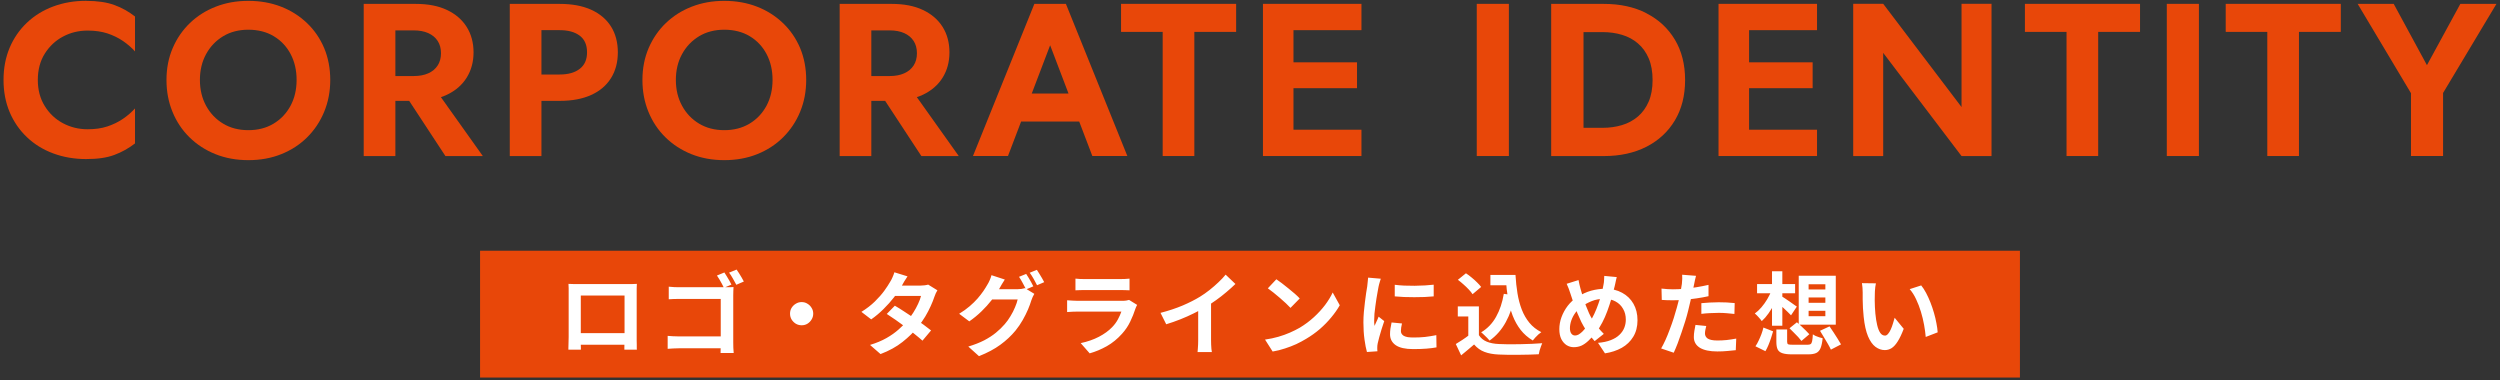
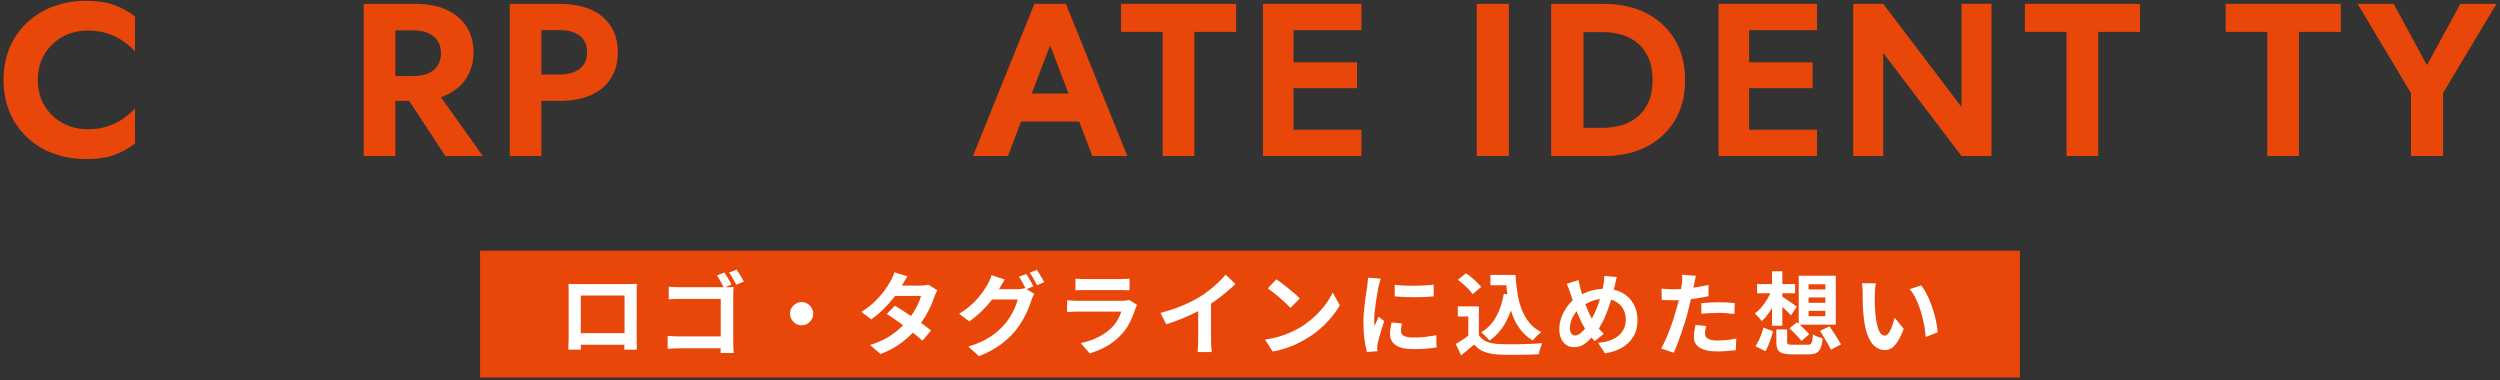
<svg xmlns="http://www.w3.org/2000/svg" width="552" height="84" viewBox="0 0 552 84" fill="none">
  <rect x="0" y="0" width="552" height="84" fill="#333333" stroke="none" />
  <g clip-path="url(#clip0_1538_3472)">
    <path d="M19.009 0.18C16.399 0.18 13.979 0.6 11.749 1.43C9.519 2.26 7.579 3.46 5.929 5.03C4.279 6.6 3.009 8.45 2.119 10.57C1.229 12.69 0.779 15.06 0.779 17.65C0.779 20.24 1.229 22.6 2.119 24.73C3.019 26.86 4.289 28.71 5.929 30.27C7.569 31.84 9.509 33.04 11.749 33.87C13.989 34.7 16.399 35.12 19.009 35.12C21.619 35.12 23.599 34.82 25.239 34.21C26.879 33.6 28.409 32.75 29.809 31.67V23.94C29.059 24.77 28.169 25.54 27.149 26.24C26.119 26.94 24.969 27.5 23.699 27.92C22.429 28.34 20.979 28.54 19.349 28.54C17.389 28.54 15.589 28.1 13.919 27.22C12.259 26.34 10.909 25.08 9.889 23.43C8.859 21.78 8.349 19.85 8.349 17.65C8.349 15.45 8.859 13.47 9.889 11.84C10.919 10.21 12.259 8.95 13.919 8.07C15.579 7.19 17.389 6.75 19.349 6.75C20.979 6.75 22.429 6.96 23.699 7.37C24.969 7.79 26.119 8.35 27.149 9.05C28.179 9.76 29.059 10.52 29.809 11.35V3.64C28.409 2.55 26.889 1.7 25.239 1.1C23.589 0.5 21.519 0.19 19.009 0.19V0.18Z" fill="#E84709" />
-     <path d="M67.77 5.08C66.12 3.51 64.21 2.3 62.03 1.46C59.85 0.62 57.45 0.19 54.84 0.19C52.23 0.19 49.88 0.61 47.68 1.46C45.48 2.31 43.57 3.52 41.94 5.08C40.31 6.65 39.04 8.5 38.13 10.62C37.22 12.75 36.76 15.09 36.76 17.65C36.76 20.21 37.2 22.52 38.08 24.68C38.96 26.84 40.21 28.72 41.84 30.32C43.47 31.92 45.38 33.16 47.58 34.04C49.78 34.92 52.2 35.36 54.84 35.36C57.48 35.36 59.9 34.92 62.1 34.04C64.3 33.16 66.21 31.92 67.82 30.32C69.43 28.72 70.69 26.84 71.58 24.68C72.47 22.52 72.92 20.18 72.92 17.65C72.92 15.12 72.47 12.75 71.58 10.62C70.68 8.49 69.41 6.64 67.77 5.08ZM64.15 23.36C63.25 25.02 62.01 26.34 60.41 27.3C58.81 28.26 56.96 28.74 54.84 28.74C52.72 28.74 50.86 28.26 49.27 27.3C47.67 26.34 46.42 25.03 45.51 23.36C44.6 21.69 44.14 19.79 44.14 17.65C44.14 15.51 44.6 13.6 45.51 11.94C46.42 10.28 47.68 8.96 49.27 8C50.87 7.04 52.72 6.56 54.84 6.56C56.96 6.56 58.87 7.04 60.46 8C62.05 8.96 63.29 10.27 64.17 11.94C65.05 13.61 65.49 15.51 65.49 17.65C65.49 19.79 65.04 21.7 64.15 23.36Z" fill="#E84709" />
    <path d="M98.689 20.92C100.579 20.02 102.029 18.77 103.039 17.15C104.049 15.53 104.559 13.67 104.559 11.56C104.559 9.45 104.049 7.54 103.039 5.94C102.029 4.34 100.579 3.09 98.689 2.2C96.799 1.3 94.499 0.86 91.799 0.86H80.309V34.46H87.299V22.27H90.349L98.349 34.46H106.609L97.349 21.45C97.819 21.29 98.269 21.12 98.689 20.92ZM87.299 6.71H91.359C92.599 6.71 93.659 6.91 94.559 7.31C95.459 7.71 96.149 8.29 96.639 9.04C97.129 9.79 97.369 10.7 97.369 11.75C97.369 12.8 97.129 13.71 96.639 14.46C96.149 15.21 95.459 15.79 94.559 16.19C93.659 16.59 92.599 16.79 91.359 16.79H87.299V6.71Z" fill="#E84709" />
    <path d="M130.529 2.15C128.619 1.29 126.319 0.86 123.609 0.86H112.559V34.46H119.549V22.27H123.609C126.309 22.27 128.619 21.84 130.529 20.97C132.439 20.11 133.889 18.87 134.909 17.25C135.919 15.63 136.419 13.74 136.419 11.56C136.419 9.38 135.919 7.45 134.909 5.85C133.899 4.25 132.439 3.02 130.529 2.15ZM128.009 15.2C126.929 16.03 125.469 16.45 123.609 16.45H119.549V6.66H123.609C125.469 6.66 126.929 7.07 128.009 7.88C129.089 8.7 129.619 9.92 129.619 11.55C129.619 13.18 129.079 14.37 128.009 15.2Z" fill="#E84709" />
-     <path d="M172.86 5.08C171.21 3.51 169.3 2.3 167.12 1.46C164.94 0.62 162.54 0.19 159.93 0.19C157.32 0.19 154.97 0.61 152.77 1.46C150.57 2.31 148.66 3.52 147.03 5.08C145.4 6.65 144.13 8.5 143.22 10.62C142.31 12.75 141.85 15.09 141.85 17.65C141.85 20.21 142.29 22.52 143.17 24.68C144.05 26.84 145.3 28.72 146.93 30.32C148.56 31.92 150.47 33.16 152.67 34.04C154.87 34.92 157.29 35.36 159.93 35.36C162.57 35.36 164.99 34.92 167.19 34.04C169.39 33.16 171.3 31.92 172.91 30.32C174.52 28.72 175.78 26.84 176.67 24.68C177.56 22.52 178.01 20.18 178.01 17.65C178.01 15.12 177.56 12.75 176.67 10.62C175.77 8.49 174.5 6.64 172.86 5.08ZM169.24 23.36C168.34 25.02 167.1 26.34 165.5 27.3C163.9 28.26 162.05 28.74 159.93 28.74C157.81 28.74 155.95 28.26 154.36 27.3C152.76 26.34 151.51 25.03 150.6 23.36C149.69 21.69 149.23 19.79 149.23 17.65C149.23 15.51 149.69 13.6 150.6 11.94C151.51 10.28 152.77 8.96 154.36 8C155.96 7.04 157.81 6.56 159.93 6.56C162.05 6.56 163.96 7.04 165.55 8C167.14 8.96 168.38 10.27 169.26 11.94C170.14 13.61 170.58 15.51 170.58 17.65C170.58 19.79 170.13 21.7 169.24 23.36Z" fill="#E84709" />
-     <path d="M203.778 20.92C205.668 20.02 207.118 18.77 208.128 17.15C209.138 15.53 209.638 13.67 209.638 11.56C209.638 9.45 209.138 7.54 208.128 5.94C207.118 4.34 205.668 3.09 203.778 2.2C201.888 1.3 199.588 0.86 196.888 0.86H185.398V34.46H192.388V22.27H195.438L203.438 34.46H211.698L202.438 21.45C202.908 21.29 203.358 21.12 203.778 20.92ZM192.388 6.71H196.448C197.688 6.71 198.748 6.91 199.648 7.31C200.548 7.71 201.238 8.29 201.728 9.04C202.218 9.79 202.458 10.7 202.458 11.75C202.458 12.8 202.218 13.71 201.728 14.46C201.238 15.21 200.548 15.79 199.648 16.19C198.748 16.59 197.688 16.79 196.448 16.79H192.388V6.71Z" fill="#E84709" />
    <path d="M247.529 7.04H256.719V34.45H263.709V7.04H272.939V0.85H247.529V7.04Z" fill="#E84709" />
    <path d="M283.349 0.85H278.859V34.45H283.349H285.599H300.609V28.64H285.599V19.47H299.629V13.76H285.599V6.66H300.609V0.85H285.599H283.349Z" fill="#E84709" />
    <path d="M333.158 0.85H326.068V34.45H333.158V0.85Z" fill="#E84709" />
    <path d="M363.54 2.92C360.85 1.54 357.71 0.86 354.13 0.86H342.5V34.46H354.13C357.71 34.46 360.85 33.77 363.54 32.4C366.23 31.02 368.32 29.08 369.82 26.57C371.32 24.06 372.07 21.09 372.07 17.67C372.07 14.25 371.32 11.28 369.82 8.77C368.32 6.26 366.23 4.31 363.54 2.94V2.92ZM364.03 22.43C363.46 23.76 362.67 24.85 361.66 25.72C360.65 26.58 359.48 27.22 358.14 27.62C356.8 28.02 355.39 28.22 353.89 28.22H349.64V7.09H353.89C355.39 7.09 356.81 7.29 358.14 7.69C359.48 8.09 360.65 8.72 361.66 9.59C362.67 10.45 363.46 11.55 364.03 12.88C364.6 14.21 364.89 15.8 364.89 17.66C364.89 19.52 364.6 21.11 364.03 22.44V22.43Z" fill="#E84709" />
    <path d="M383.949 0.85H379.449V34.45H383.949H386.199H401.199V28.64H386.199V19.47H400.229V13.76H386.199V6.66H401.199V0.85H386.199H383.949Z" fill="#E84709" />
    <path d="M447.1 7.04H456.29V34.45H463.28V7.04H472.52V0.85H447.1V7.04Z" fill="#E84709" />
-     <path d="M485.52 0.85H478.43V34.45H485.52V0.85Z" fill="#E84709" />
    <path d="M491.439 7.04H500.619V34.45H507.609V7.04H516.849V0.85H491.439V7.04Z" fill="#E84709" />
    <path d="M543.248 0.85L535.868 14.39L528.528 0.85H520.568L532.348 20.58V34.45H539.428V20.53L551.218 0.85H543.248Z" fill="#E84709" />
    <path d="M228.39 0.85L214.83 34.45H222.56L225.46 26.84H238.29L241.19 34.45H248.92L235.35 0.85H228.39ZM227.81 20.65L231.87 9.99L235.93 20.65H227.81Z" fill="#E84709" />
    <path d="M433.109 23.64L415.809 0.84H409.189V34.46H415.809V11.67L433.109 34.46H439.729V0.84H433.109V23.64Z" fill="#E84709" />
  </g>
  <rect width="340" height="28" transform="translate(106 55.36)" fill="#E84709" />
  <path d="M125.52 62.68C125.933 62.693 126.32 62.707 126.68 62.72C127.053 62.72 127.373 62.72 127.64 62.72C127.853 62.72 128.18 62.72 128.62 62.72C129.073 62.72 129.6 62.72 130.2 62.72C130.8 62.72 131.44 62.72 132.12 62.72C132.8 62.72 133.48 62.72 134.16 62.72C134.853 62.72 135.5 62.72 136.1 62.72C136.7 62.72 137.22 62.72 137.66 62.72C138.113 62.72 138.44 62.72 138.64 62.72C138.893 62.72 139.193 62.72 139.54 62.72C139.9 62.707 140.26 62.693 140.62 62.68C140.607 62.987 140.593 63.313 140.58 63.66C140.58 63.993 140.58 64.313 140.58 64.62C140.58 64.807 140.58 65.1 140.58 65.5C140.58 65.887 140.58 66.353 140.58 66.9C140.58 67.433 140.58 68.007 140.58 68.62C140.58 69.22 140.58 69.827 140.58 70.44C140.58 71.053 140.58 71.633 140.58 72.18C140.58 72.713 140.58 73.18 140.58 73.58C140.58 73.967 140.58 74.247 140.58 74.42C140.58 74.62 140.58 74.873 140.58 75.18C140.593 75.473 140.6 75.773 140.6 76.08C140.6 76.373 140.6 76.633 140.6 76.86C140.613 77.073 140.62 77.187 140.62 77.2H137.86C137.86 77.173 137.86 77.013 137.86 76.72C137.873 76.413 137.88 76.053 137.88 75.64C137.893 75.227 137.9 74.84 137.9 74.48C137.9 74.307 137.9 74.013 137.9 73.6C137.9 73.187 137.9 72.7 137.9 72.14C137.9 71.58 137.9 70.987 137.9 70.36C137.9 69.733 137.9 69.12 137.9 68.52C137.9 67.92 137.9 67.373 137.9 66.88C137.9 66.387 137.9 65.993 137.9 65.7C137.9 65.407 137.9 65.26 137.9 65.26H128.24C128.24 65.26 128.24 65.407 128.24 65.7C128.24 65.993 128.24 66.387 128.24 66.88C128.24 67.36 128.24 67.907 128.24 68.52C128.24 69.12 128.24 69.733 128.24 70.36C128.24 70.973 128.24 71.567 128.24 72.14C128.24 72.7 128.24 73.187 128.24 73.6C128.24 74.013 128.24 74.307 128.24 74.48C128.24 74.72 128.24 74.993 128.24 75.3C128.24 75.593 128.24 75.88 128.24 76.16C128.253 76.44 128.26 76.673 128.26 76.86C128.26 77.06 128.26 77.173 128.26 77.2H125.5C125.5 77.173 125.5 77.06 125.5 76.86C125.513 76.66 125.52 76.413 125.52 76.12C125.533 75.827 125.54 75.527 125.54 75.22C125.553 74.913 125.56 74.64 125.56 74.4C125.56 74.227 125.56 73.947 125.56 73.56C125.56 73.16 125.56 72.687 125.56 72.14C125.56 71.593 125.56 71.02 125.56 70.42C125.56 69.807 125.56 69.193 125.56 68.58C125.56 67.967 125.56 67.393 125.56 66.86C125.56 66.313 125.56 65.847 125.56 65.46C125.56 65.073 125.56 64.793 125.56 64.62C125.56 64.34 125.56 64.02 125.56 63.66C125.56 63.287 125.547 62.96 125.52 62.68ZM138.9 73.56V76.12H126.88V73.56H138.9ZM159.94 60.16C160.113 60.4 160.293 60.687 160.48 61.02C160.68 61.34 160.873 61.667 161.06 62C161.247 62.32 161.393 62.6 161.5 62.84L159.84 63.54C159.72 63.26 159.567 62.96 159.38 62.64C159.207 62.307 159.027 61.987 158.84 61.68C158.653 61.36 158.473 61.08 158.3 60.84L159.94 60.16ZM162.64 59.52C162.813 59.76 163 60.04 163.2 60.36C163.4 60.68 163.593 61 163.78 61.32C163.967 61.64 164.12 61.92 164.24 62.16L162.58 62.88C162.367 62.467 162.113 62.007 161.82 61.5C161.54 60.993 161.26 60.56 160.98 60.2L162.64 59.52ZM147.66 63.3C148.033 63.34 148.453 63.373 148.92 63.4C149.387 63.413 149.793 63.42 150.14 63.42H160.2C160.507 63.42 160.833 63.42 161.18 63.42C161.54 63.407 161.8 63.393 161.96 63.38C161.947 63.607 161.933 63.9 161.92 64.26C161.907 64.607 161.9 64.927 161.9 65.22V75.58C161.9 75.927 161.907 76.333 161.92 76.8C161.947 77.267 161.973 77.647 162 77.94H159.1C159.113 77.647 159.12 77.32 159.12 76.96C159.133 76.613 159.14 76.26 159.14 75.9V66H150.14C149.713 66 149.26 66.007 148.78 66.02C148.313 66.033 147.94 66.053 147.66 66.08V63.3ZM147.42 74.16C147.753 74.187 148.14 74.213 148.58 74.24C149.02 74.267 149.46 74.28 149.9 74.28H160.72V76.9H149.98C149.593 76.9 149.147 76.913 148.64 76.94C148.147 76.967 147.74 76.993 147.42 77.02V74.16ZM177 66.7C177.48 66.7 177.907 66.82 178.28 67.06C178.667 67.287 178.973 67.593 179.2 67.98C179.44 68.353 179.56 68.78 179.56 69.26C179.56 69.727 179.44 70.153 179.2 70.54C178.973 70.927 178.667 71.24 178.28 71.48C177.907 71.707 177.48 71.82 177 71.82C176.533 71.82 176.107 71.707 175.72 71.48C175.333 71.24 175.02 70.927 174.78 70.54C174.553 70.153 174.44 69.727 174.44 69.26C174.44 68.78 174.553 68.353 174.78 67.98C175.02 67.593 175.333 67.287 175.72 67.06C176.107 66.82 176.533 66.7 177 66.7ZM197.58 67.5C198.193 67.847 198.86 68.26 199.58 68.74C200.313 69.207 201.053 69.693 201.8 70.2C202.547 70.707 203.247 71.2 203.9 71.68C204.567 72.16 205.127 72.587 205.58 72.96L203.68 75.22C203.24 74.82 202.693 74.36 202.04 73.84C201.4 73.307 200.707 72.767 199.96 72.22C199.213 71.66 198.473 71.127 197.74 70.62C197.02 70.113 196.373 69.68 195.8 69.32L197.58 67.5ZM206.98 64.1C206.86 64.287 206.74 64.507 206.62 64.76C206.5 65.013 206.4 65.267 206.32 65.52C206.12 66.133 205.847 66.82 205.5 67.58C205.167 68.327 204.767 69.093 204.3 69.88C203.833 70.653 203.3 71.413 202.7 72.16C201.753 73.333 200.613 74.447 199.28 75.5C197.96 76.553 196.34 77.447 194.42 78.18L192.1 76.16C193.5 75.733 194.713 75.227 195.74 74.64C196.767 74.053 197.653 73.427 198.4 72.76C199.16 72.093 199.82 71.427 200.38 70.76C200.833 70.24 201.26 69.66 201.66 69.02C202.073 68.367 202.427 67.72 202.72 67.08C203.027 66.427 203.24 65.847 203.36 65.34H196.6L197.52 63.06H203.2C203.52 63.06 203.833 63.04 204.14 63C204.46 62.96 204.727 62.907 204.94 62.84L206.98 64.1ZM200.38 61.02C200.14 61.367 199.9 61.74 199.66 62.14C199.433 62.54 199.26 62.847 199.14 63.06C198.687 63.86 198.113 64.713 197.42 65.62C196.727 66.513 195.947 67.387 195.08 68.24C194.227 69.093 193.32 69.853 192.36 70.52L190.2 68.86C191.373 68.127 192.367 67.36 193.18 66.56C194.007 65.747 194.693 64.967 195.24 64.22C195.787 63.46 196.227 62.787 196.56 62.2C196.72 61.96 196.887 61.64 197.06 61.24C197.247 60.827 197.387 60.453 197.48 60.12L200.38 61.02ZM226.58 60.48C226.753 60.72 226.933 61.007 227.12 61.34C227.32 61.673 227.513 62.007 227.7 62.34C227.887 62.673 228.04 62.967 228.16 63.22L226.56 63.9C226.36 63.487 226.113 63.02 225.82 62.5C225.54 61.967 225.267 61.507 225 61.12L226.58 60.48ZM228.94 59.58C229.113 59.82 229.3 60.113 229.5 60.46C229.713 60.793 229.913 61.127 230.1 61.46C230.3 61.78 230.453 62.06 230.56 62.3L228.98 62.98C228.767 62.553 228.513 62.08 228.22 61.56C227.927 61.04 227.64 60.593 227.36 60.22L228.94 59.58ZM228.38 64.88C228.26 65.067 228.14 65.293 228.02 65.56C227.9 65.813 227.8 66.067 227.72 66.32C227.547 66.907 227.3 67.58 226.98 68.34C226.66 69.087 226.273 69.86 225.82 70.66C225.367 71.46 224.833 72.24 224.22 73C223.273 74.147 222.16 75.187 220.88 76.12C219.613 77.053 218.04 77.893 216.16 78.64L213.8 76.52C215.16 76.107 216.333 75.647 217.32 75.14C218.307 74.62 219.167 74.06 219.9 73.46C220.633 72.86 221.287 72.227 221.86 71.56C222.313 71.04 222.733 70.453 223.12 69.8C223.52 69.147 223.853 68.493 224.12 67.84C224.4 67.187 224.593 66.613 224.7 66.12H217.96L218.88 63.86C219.053 63.86 219.34 63.86 219.74 63.86C220.14 63.86 220.587 63.86 221.08 63.86C221.573 63.86 222.06 63.86 222.54 63.86C223.033 63.86 223.467 63.86 223.84 63.86C224.213 63.86 224.46 63.86 224.58 63.86C224.9 63.86 225.213 63.84 225.52 63.8C225.84 63.747 226.107 63.687 226.32 63.62L228.38 64.88ZM221.86 61.72C221.62 62.067 221.387 62.44 221.16 62.84C220.933 63.24 220.76 63.547 220.64 63.76C220.187 64.56 219.627 65.393 218.96 66.26C218.293 67.113 217.54 67.947 216.7 68.76C215.873 69.56 214.98 70.293 214.02 70.96L211.78 69.28C212.66 68.747 213.433 68.193 214.1 67.62C214.767 67.047 215.347 66.48 215.84 65.92C216.333 65.347 216.76 64.8 217.12 64.28C217.48 63.747 217.78 63.267 218.02 62.84C218.18 62.6 218.347 62.28 218.52 61.88C218.707 61.467 218.84 61.093 218.92 60.76L221.86 61.72ZM237.46 61.52C237.74 61.56 238.073 61.587 238.46 61.6C238.847 61.613 239.207 61.62 239.54 61.62C239.793 61.62 240.18 61.62 240.7 61.62C241.233 61.62 241.82 61.62 242.46 61.62C243.113 61.62 243.76 61.62 244.4 61.62C245.04 61.62 245.613 61.62 246.12 61.62C246.627 61.62 247 61.62 247.24 61.62C247.547 61.62 247.913 61.613 248.34 61.6C248.767 61.587 249.12 61.56 249.4 61.52V64.1C249.133 64.073 248.787 64.06 248.36 64.06C247.947 64.047 247.56 64.04 247.2 64.04C246.987 64.04 246.62 64.04 246.1 64.04C245.593 64.04 245.013 64.04 244.36 64.04C243.72 64.04 243.073 64.04 242.42 64.04C241.78 64.04 241.2 64.04 240.68 64.04C240.16 64.04 239.78 64.04 239.54 64.04C239.22 64.04 238.867 64.047 238.48 64.06C238.107 64.073 237.767 64.087 237.46 64.1V61.52ZM251.08 67.32C251.013 67.453 250.94 67.6 250.86 67.76C250.793 67.92 250.74 68.053 250.7 68.16C250.393 69.12 250.007 70.08 249.54 71.04C249.087 71.987 248.487 72.873 247.74 73.7C246.74 74.82 245.62 75.733 244.38 76.44C243.14 77.133 241.88 77.66 240.6 78.02L238.62 75.76C240.127 75.44 241.467 74.973 242.64 74.36C243.813 73.747 244.78 73.047 245.54 72.26C246.073 71.713 246.5 71.14 246.82 70.54C247.153 69.927 247.413 69.347 247.6 68.8C247.453 68.8 247.2 68.8 246.84 68.8C246.48 68.8 246.047 68.8 245.54 68.8C245.047 68.8 244.513 68.8 243.94 68.8C243.367 68.8 242.78 68.8 242.18 68.8C241.58 68.8 241.007 68.8 240.46 68.8C239.913 68.8 239.42 68.8 238.98 68.8C238.553 68.8 238.207 68.8 237.94 68.8C237.7 68.8 237.36 68.807 236.92 68.82C236.48 68.833 236.047 68.86 235.62 68.9V66.3C236.047 66.327 236.46 66.353 236.86 66.38C237.273 66.407 237.633 66.42 237.94 66.42C238.14 66.42 238.44 66.42 238.84 66.42C239.253 66.42 239.727 66.42 240.26 66.42C240.793 66.42 241.36 66.42 241.96 66.42C242.573 66.42 243.18 66.42 243.78 66.42C244.393 66.42 244.973 66.42 245.52 66.42C246.067 66.42 246.54 66.42 246.94 66.42C247.34 66.42 247.64 66.42 247.84 66.42C248.16 66.42 248.447 66.4 248.7 66.36C248.967 66.32 249.167 66.273 249.3 66.22L251.08 67.32ZM256.24 69.08C258.04 68.613 259.667 68.073 261.12 67.46C262.587 66.833 263.873 66.18 264.98 65.5C265.673 65.073 266.367 64.587 267.06 64.04C267.767 63.48 268.427 62.907 269.04 62.32C269.667 61.733 270.193 61.173 270.62 60.64L272.78 62.7C272.167 63.3 271.493 63.907 270.76 64.52C270.04 65.133 269.287 65.72 268.5 66.28C267.713 66.84 266.933 67.353 266.16 67.82C265.4 68.26 264.547 68.713 263.6 69.18C262.667 69.647 261.68 70.087 260.64 70.5C259.6 70.913 258.553 71.28 257.5 71.6L256.24 69.08ZM264.56 66.78L267.4 66.12V75.12C267.4 75.413 267.407 75.733 267.42 76.08C267.433 76.427 267.453 76.747 267.48 77.04C267.507 77.347 267.54 77.58 267.58 77.74H264.42C264.447 77.58 264.467 77.347 264.48 77.04C264.507 76.747 264.527 76.427 264.54 76.08C264.553 75.733 264.56 75.413 264.56 75.12V66.78ZM281.82 61.66C282.167 61.9 282.573 62.193 283.04 62.54C283.507 62.887 283.987 63.267 284.48 63.68C284.987 64.08 285.46 64.473 285.9 64.86C286.34 65.247 286.7 65.593 286.98 65.9L284.94 67.98C284.687 67.7 284.353 67.367 283.94 66.98C283.527 66.593 283.08 66.193 282.6 65.78C282.12 65.367 281.647 64.973 281.18 64.6C280.713 64.227 280.3 63.913 279.94 63.66L281.82 61.66ZM279.32 74.98C280.36 74.833 281.34 74.627 282.26 74.36C283.18 74.093 284.033 73.787 284.82 73.44C285.607 73.093 286.327 72.733 286.98 72.36C288.113 71.68 289.153 70.907 290.1 70.04C291.047 69.173 291.873 68.273 292.58 67.34C293.287 66.393 293.847 65.473 294.26 64.58L295.82 67.4C295.313 68.293 294.687 69.187 293.94 70.08C293.207 70.973 292.373 71.827 291.44 72.64C290.507 73.44 289.5 74.16 288.42 74.8C287.74 75.213 287.007 75.607 286.22 75.98C285.433 76.34 284.6 76.66 283.72 76.94C282.853 77.233 281.947 77.46 281 77.62L279.32 74.98ZM307.96 62.88C308.573 62.96 309.26 63.02 310.02 63.06C310.793 63.087 311.573 63.1 312.36 63.1C313.16 63.087 313.927 63.06 314.66 63.02C315.393 62.967 316.027 62.913 316.56 62.86V65.44C315.947 65.493 315.273 65.54 314.54 65.58C313.807 65.607 313.053 65.62 312.28 65.62C311.507 65.62 310.747 65.607 310 65.58C309.267 65.54 308.587 65.493 307.96 65.44V62.88ZM309.56 71.42C309.48 71.753 309.42 72.053 309.38 72.32C309.34 72.573 309.32 72.833 309.32 73.1C309.32 73.313 309.373 73.513 309.48 73.7C309.587 73.873 309.747 74.027 309.96 74.16C310.187 74.28 310.473 74.373 310.82 74.44C311.18 74.493 311.613 74.52 312.12 74.52C313.013 74.52 313.853 74.48 314.64 74.4C315.427 74.307 316.26 74.173 317.14 74L317.18 76.7C316.54 76.82 315.8 76.913 314.96 76.98C314.133 77.047 313.153 77.08 312.02 77.08C310.3 77.08 309.02 76.793 308.18 76.22C307.34 75.633 306.92 74.827 306.92 73.8C306.92 73.413 306.947 73.013 307 72.6C307.067 72.173 307.153 71.707 307.26 71.2L309.56 71.42ZM304.88 61.54C304.827 61.673 304.767 61.86 304.7 62.1C304.633 62.34 304.567 62.573 304.5 62.8C304.447 63.027 304.407 63.2 304.38 63.32C304.34 63.6 304.273 63.967 304.18 64.42C304.1 64.86 304.013 65.36 303.92 65.92C303.84 66.467 303.76 67.027 303.68 67.6C303.6 68.173 303.533 68.727 303.48 69.26C303.44 69.793 303.42 70.26 303.42 70.66C303.42 70.847 303.42 71.06 303.42 71.3C303.433 71.54 303.46 71.76 303.5 71.96C303.593 71.733 303.693 71.507 303.8 71.28C303.907 71.053 304.013 70.827 304.12 70.6C304.227 70.36 304.32 70.133 304.4 69.92L305.64 70.9C305.453 71.447 305.26 72.033 305.06 72.66C304.873 73.287 304.7 73.88 304.54 74.44C304.393 74.987 304.28 75.44 304.2 75.8C304.173 75.947 304.147 76.113 304.12 76.3C304.107 76.487 304.1 76.633 304.1 76.74C304.1 76.847 304.1 76.973 304.1 77.12C304.113 77.28 304.127 77.427 304.14 77.56L301.82 77.72C301.62 77.027 301.44 76.107 301.28 74.96C301.12 73.8 301.04 72.54 301.04 71.18C301.04 70.433 301.073 69.673 301.14 68.9C301.207 68.127 301.287 67.387 301.38 66.68C301.473 65.96 301.56 65.307 301.64 64.72C301.733 64.133 301.813 63.647 301.88 63.26C301.907 62.98 301.94 62.667 301.98 62.32C302.033 61.96 302.067 61.62 302.08 61.3L304.88 61.54ZM329.08 60.7H333.32V62.98H329.08V60.7ZM332.1 60.7H334.62C334.7 62.127 334.847 63.487 335.06 64.78C335.273 66.073 335.593 67.273 336.02 68.38C336.447 69.473 337.007 70.44 337.7 71.28C338.393 72.12 339.267 72.807 340.32 73.34C340.12 73.473 339.9 73.647 339.66 73.86C339.433 74.073 339.207 74.3 338.98 74.54C338.767 74.767 338.587 74.98 338.44 75.18C337.373 74.54 336.48 73.76 335.76 72.84C335.04 71.907 334.453 70.86 334 69.7C333.56 68.54 333.22 67.293 332.98 65.96C332.753 64.627 332.593 63.233 332.5 61.78H332.1V60.7ZM332.04 64.88L334.5 65.22C334.073 67.473 333.4 69.44 332.48 71.12C331.56 72.8 330.367 74.16 328.9 75.2C328.78 75.04 328.607 74.847 328.38 74.62C328.167 74.393 327.933 74.167 327.68 73.94C327.44 73.7 327.227 73.513 327.04 73.38C328.44 72.54 329.54 71.393 330.34 69.94C331.153 68.487 331.72 66.8 332.04 64.88ZM326.54 67.66V75.04H324.2V69.88H321.88V67.66H326.54ZM326.54 74C326.953 74.653 327.533 75.133 328.28 75.44C329.027 75.747 329.92 75.92 330.96 75.96C331.547 75.987 332.24 76.007 333.04 76.02C333.853 76.02 334.707 76.013 335.6 76C336.493 75.987 337.367 75.96 338.22 75.92C339.087 75.88 339.853 75.833 340.52 75.78C340.44 75.967 340.347 76.207 340.24 76.5C340.133 76.793 340.033 77.093 339.94 77.4C339.86 77.707 339.8 77.98 339.76 78.22C339.16 78.26 338.473 78.287 337.7 78.3C336.927 78.327 336.133 78.34 335.32 78.34C334.507 78.353 333.72 78.353 332.96 78.34C332.2 78.327 331.52 78.307 330.92 78.28C329.693 78.227 328.647 78.033 327.78 77.7C326.913 77.38 326.147 76.833 325.48 76.06C325.04 76.433 324.587 76.82 324.12 77.22C323.667 77.62 323.167 78.033 322.62 78.46L321.44 75.96C321.907 75.68 322.393 75.373 322.9 75.04C323.407 74.707 323.893 74.36 324.36 74H326.54ZM321.9 61.78L323.68 60.34C324.093 60.607 324.513 60.92 324.94 61.28C325.367 61.627 325.767 61.987 326.14 62.36C326.513 62.72 326.813 63.053 327.04 63.36L325.14 64.96C324.94 64.64 324.66 64.293 324.3 63.92C323.953 63.547 323.567 63.173 323.14 62.8C322.713 62.413 322.3 62.073 321.9 61.78ZM356.98 61.18C356.94 61.353 356.887 61.567 356.82 61.82C356.767 62.073 356.713 62.327 356.66 62.58C356.607 62.833 356.56 63.04 356.52 63.2C356.307 64.093 356.067 65.007 355.8 65.94C355.533 66.86 355.233 67.773 354.9 68.68C354.567 69.587 354.193 70.433 353.78 71.22C353.38 72.007 352.933 72.707 352.44 73.32C351.84 74.093 351.273 74.727 350.74 75.22C350.22 75.713 349.7 76.08 349.18 76.32C348.66 76.547 348.093 76.66 347.48 76.66C346.933 76.66 346.413 76.513 345.92 76.22C345.44 75.913 345.047 75.467 344.74 74.88C344.447 74.28 344.3 73.547 344.3 72.68C344.3 71.787 344.46 70.9 344.78 70.02C345.113 69.127 345.567 68.3 346.14 67.54C346.727 66.78 347.413 66.147 348.2 65.64C349.267 64.947 350.313 64.46 351.34 64.18C352.367 63.9 353.413 63.76 354.48 63.76C355.867 63.76 357.093 64.053 358.16 64.64C359.227 65.213 360.06 66.02 360.66 67.06C361.26 68.1 361.56 69.32 361.56 70.72C361.56 72.12 361.247 73.333 360.62 74.36C360.007 75.373 359.16 76.187 358.08 76.8C357 77.4 355.767 77.807 354.38 78.02L352.84 75.7C353.947 75.607 354.887 75.407 355.66 75.1C356.447 74.793 357.08 74.407 357.56 73.94C358.053 73.473 358.413 72.953 358.64 72.38C358.867 71.807 358.98 71.207 358.98 70.58C358.98 69.673 358.78 68.88 358.38 68.2C357.993 67.507 357.447 66.967 356.74 66.58C356.033 66.18 355.2 65.98 354.24 65.98C353.187 65.98 352.247 66.153 351.42 66.5C350.593 66.833 349.833 67.253 349.14 67.76C348.62 68.133 348.173 68.587 347.8 69.12C347.427 69.64 347.14 70.193 346.94 70.78C346.74 71.367 346.64 71.933 346.64 72.48C346.64 72.96 346.74 73.347 346.94 73.64C347.153 73.933 347.433 74.08 347.78 74.08C348.033 74.08 348.293 74.007 348.56 73.86C348.827 73.7 349.093 73.493 349.36 73.24C349.627 72.973 349.893 72.667 350.16 72.32C350.427 71.973 350.693 71.607 350.96 71.22C351.333 70.647 351.687 70.007 352.02 69.3C352.353 68.593 352.653 67.853 352.92 67.08C353.2 66.307 353.433 65.56 353.62 64.84C353.807 64.107 353.953 63.433 354.06 62.82C354.127 62.527 354.167 62.193 354.18 61.82C354.207 61.447 354.22 61.147 354.22 60.92L356.98 61.18ZM348.54 61.84C348.607 62.173 348.673 62.5 348.74 62.82C348.82 63.14 348.9 63.453 348.98 63.76C349.127 64.307 349.3 64.9 349.5 65.54C349.7 66.167 349.913 66.793 350.14 67.42C350.38 68.047 350.62 68.627 350.86 69.16C351.1 69.68 351.34 70.127 351.58 70.5C351.927 71.033 352.32 71.593 352.76 72.18C353.2 72.753 353.653 73.267 354.12 73.72L352.1 75.32C351.7 74.88 351.34 74.46 351.02 74.06C350.713 73.647 350.393 73.187 350.06 72.68C349.767 72.227 349.467 71.7 349.16 71.1C348.867 70.5 348.573 69.847 348.28 69.14C348 68.433 347.727 67.707 347.46 66.96C347.207 66.213 346.96 65.473 346.72 64.74C346.613 64.38 346.493 64.033 346.36 63.7C346.24 63.367 346.093 63.02 345.92 62.66L348.54 61.84ZM374.48 60.9C374.4 61.167 374.32 61.493 374.24 61.88C374.16 62.267 374.1 62.567 374.06 62.78C373.967 63.233 373.847 63.787 373.7 64.44C373.567 65.093 373.413 65.787 373.24 66.52C373.08 67.253 372.913 67.953 372.74 68.62C372.567 69.327 372.353 70.093 372.1 70.92C371.847 71.733 371.573 72.567 371.28 73.42C371 74.26 370.713 75.067 370.42 75.84C370.127 76.6 369.84 77.28 369.56 77.88L366.78 76.94C367.073 76.433 367.387 75.82 367.72 75.1C368.053 74.367 368.373 73.58 368.68 72.74C369 71.9 369.293 71.067 369.56 70.24C369.827 69.413 370.053 68.647 370.24 67.94C370.373 67.473 370.5 66.993 370.62 66.5C370.74 66.007 370.847 65.527 370.94 65.06C371.033 64.593 371.113 64.16 371.18 63.76C371.26 63.347 371.32 62.987 371.36 62.68C371.4 62.307 371.427 61.933 371.44 61.56C371.453 61.187 371.447 60.887 371.42 60.66L374.48 60.9ZM369.38 63.88C370.193 63.88 371.04 63.84 371.92 63.76C372.8 63.68 373.687 63.567 374.58 63.42C375.473 63.273 376.36 63.1 377.24 62.9V65.4C376.413 65.587 375.533 65.747 374.6 65.88C373.667 66.013 372.747 66.12 371.84 66.2C370.933 66.267 370.1 66.3 369.34 66.3C368.86 66.3 368.427 66.293 368.04 66.28C367.653 66.253 367.28 66.233 366.92 66.22L366.86 63.72C367.38 63.773 367.827 63.813 368.2 63.84C368.573 63.867 368.967 63.88 369.38 63.88ZM375.66 66.94C376.22 66.887 376.84 66.84 377.52 66.8C378.2 66.76 378.86 66.74 379.5 66.74C380.073 66.74 380.653 66.753 381.24 66.78C381.84 66.807 382.433 66.853 383.02 66.92L382.96 69.32C382.467 69.253 381.92 69.2 381.32 69.16C380.733 69.107 380.133 69.08 379.52 69.08C378.84 69.08 378.18 69.1 377.54 69.14C376.913 69.167 376.287 69.22 375.66 69.3V66.94ZM376.74 71.98C376.66 72.26 376.593 72.553 376.54 72.86C376.487 73.153 376.46 73.413 376.46 73.64C376.46 73.853 376.507 74.053 376.6 74.24C376.693 74.427 376.84 74.593 377.04 74.74C377.24 74.873 377.513 74.98 377.86 75.06C378.22 75.14 378.667 75.18 379.2 75.18C379.88 75.18 380.56 75.147 381.24 75.08C381.933 75 382.64 74.893 383.36 74.76L383.26 77.32C382.7 77.387 382.08 77.447 381.4 77.5C380.72 77.567 379.98 77.6 379.18 77.6C377.5 77.6 376.213 77.327 375.32 76.78C374.44 76.22 374 75.433 374 74.42C374 73.967 374.04 73.507 374.12 73.04C374.2 72.573 374.28 72.14 374.36 71.74L376.74 71.98ZM392.22 72.74H394.6V75.46C394.6 75.753 394.673 75.94 394.82 76.02C394.98 76.087 395.333 76.12 395.88 76.12C396.013 76.12 396.22 76.12 396.5 76.12C396.78 76.12 397.087 76.12 397.42 76.12C397.767 76.12 398.087 76.12 398.38 76.12C398.687 76.12 398.927 76.12 399.1 76.12C399.407 76.12 399.633 76.073 399.78 75.98C399.94 75.873 400.053 75.653 400.12 75.32C400.187 74.987 400.24 74.487 400.28 73.82C400.44 73.94 400.647 74.06 400.9 74.18C401.167 74.287 401.433 74.387 401.7 74.48C401.98 74.56 402.227 74.627 402.44 74.68C402.347 75.627 402.193 76.353 401.98 76.86C401.767 77.38 401.447 77.74 401.02 77.94C400.593 78.14 400.013 78.24 399.28 78.24C399.16 78.24 398.98 78.24 398.74 78.24C398.5 78.24 398.22 78.24 397.9 78.24C397.593 78.24 397.287 78.24 396.98 78.24C396.687 78.24 396.42 78.24 396.18 78.24C395.94 78.24 395.76 78.24 395.64 78.24C394.733 78.24 394.033 78.153 393.54 77.98C393.047 77.82 392.7 77.54 392.5 77.14C392.313 76.74 392.22 76.187 392.22 75.48V72.74ZM395.12 72.48L396.76 71.16C397.067 71.413 397.387 71.7 397.72 72.02C398.067 72.34 398.4 72.66 398.72 72.98C399.04 73.287 399.3 73.56 399.5 73.8L397.76 75.28C397.587 75.04 397.347 74.753 397.04 74.42C396.733 74.087 396.407 73.753 396.06 73.42C395.727 73.073 395.413 72.76 395.12 72.48ZM401.86 73.04L403.96 72.06C404.24 72.46 404.54 72.907 404.86 73.4C405.18 73.893 405.487 74.373 405.78 74.84C406.073 75.293 406.313 75.693 406.5 76.04L404.26 77.2C404.1 76.84 403.88 76.42 403.6 75.94C403.333 75.46 403.04 74.967 402.72 74.46C402.413 73.953 402.127 73.48 401.86 73.04ZM389.36 72.32L391.5 73.16C391.367 73.627 391.213 74.127 391.04 74.66C390.867 75.193 390.673 75.713 390.46 76.22C390.26 76.713 390.04 77.153 389.8 77.54L387.6 76.46C387.853 76.1 388.087 75.687 388.3 75.22C388.527 74.753 388.733 74.273 388.92 73.78C389.107 73.273 389.253 72.787 389.36 72.32ZM387.96 62.72H396.36V64.76H387.96V62.72ZM391.26 59.9H393.54V71.92H391.26V59.9ZM391.2 64.06L392.82 64.58C392.553 65.393 392.22 66.193 391.82 66.98C391.42 67.767 390.98 68.5 390.5 69.18C390.02 69.86 389.52 70.433 389 70.9C388.827 70.647 388.587 70.353 388.28 70.02C387.973 69.673 387.7 69.407 387.46 69.22C387.967 68.86 388.453 68.407 388.92 67.86C389.4 67.3 389.833 66.693 390.22 66.04C390.607 65.373 390.933 64.713 391.2 64.06ZM393.4 65.42C393.573 65.513 393.813 65.667 394.12 65.88C394.44 66.08 394.773 66.307 395.12 66.56C395.48 66.8 395.8 67.027 396.08 67.24C396.373 67.44 396.593 67.593 396.74 67.7L395.46 69.62C395.273 69.407 395.033 69.167 394.74 68.9C394.46 68.62 394.16 68.333 393.84 68.04C393.533 67.747 393.227 67.473 392.92 67.22C392.627 66.967 392.38 66.76 392.18 66.6L393.4 65.42ZM399.34 65.68V66.86H403.04V65.68H399.34ZM399.34 68.62V69.82H403.04V68.62H399.34ZM399.34 62.76V63.92H403.04V62.76H399.34ZM397.16 60.88H405.34V71.68H397.16V60.88ZM414.2 62.56C414.147 62.8 414.1 63.073 414.06 63.38C414.033 63.687 414.007 63.987 413.98 64.28C413.967 64.573 413.96 64.813 413.96 65C413.947 65.44 413.94 65.893 413.94 66.36C413.953 66.827 413.967 67.307 413.98 67.8C414.007 68.28 414.04 68.76 414.08 69.24C414.173 70.2 414.307 71.047 414.48 71.78C414.653 72.513 414.88 73.087 415.16 73.5C415.44 73.9 415.793 74.1 416.22 74.1C416.447 74.1 416.667 73.973 416.88 73.72C417.107 73.467 417.307 73.14 417.48 72.74C417.667 72.327 417.827 71.893 417.96 71.44C418.107 70.987 418.233 70.56 418.34 70.16L420.34 72.6C419.9 73.76 419.46 74.687 419.02 75.38C418.593 76.06 418.147 76.553 417.68 76.86C417.213 77.153 416.707 77.3 416.16 77.3C415.44 77.3 414.753 77.06 414.1 76.58C413.46 76.1 412.913 75.327 412.46 74.26C412.007 73.18 411.687 71.747 411.5 69.96C411.433 69.347 411.38 68.7 411.34 68.02C411.313 67.34 411.293 66.693 411.28 66.08C411.28 65.467 411.28 64.96 411.28 64.56C411.28 64.28 411.267 63.947 411.24 63.56C411.213 63.173 411.173 62.827 411.12 62.52L414.2 62.56ZM424.2 63.02C424.573 63.473 424.933 64.027 425.28 64.68C425.627 65.333 425.947 66.033 426.24 66.78C426.533 67.527 426.793 68.293 427.02 69.08C427.247 69.853 427.427 70.613 427.56 71.36C427.707 72.093 427.8 72.767 427.84 73.38L425.2 74.4C425.133 73.587 425.013 72.7 424.84 71.74C424.667 70.78 424.433 69.813 424.14 68.84C423.847 67.867 423.493 66.947 423.08 66.08C422.68 65.213 422.207 64.467 421.66 63.84L424.2 63.02Z" fill="white" />
  <defs>
    <clipPath id="clip0_1538_3472">
      <rect width="550.44" height="35.18" fill="white" transform="translate(0.779 0.18)" />
    </clipPath>
  </defs>
</svg>